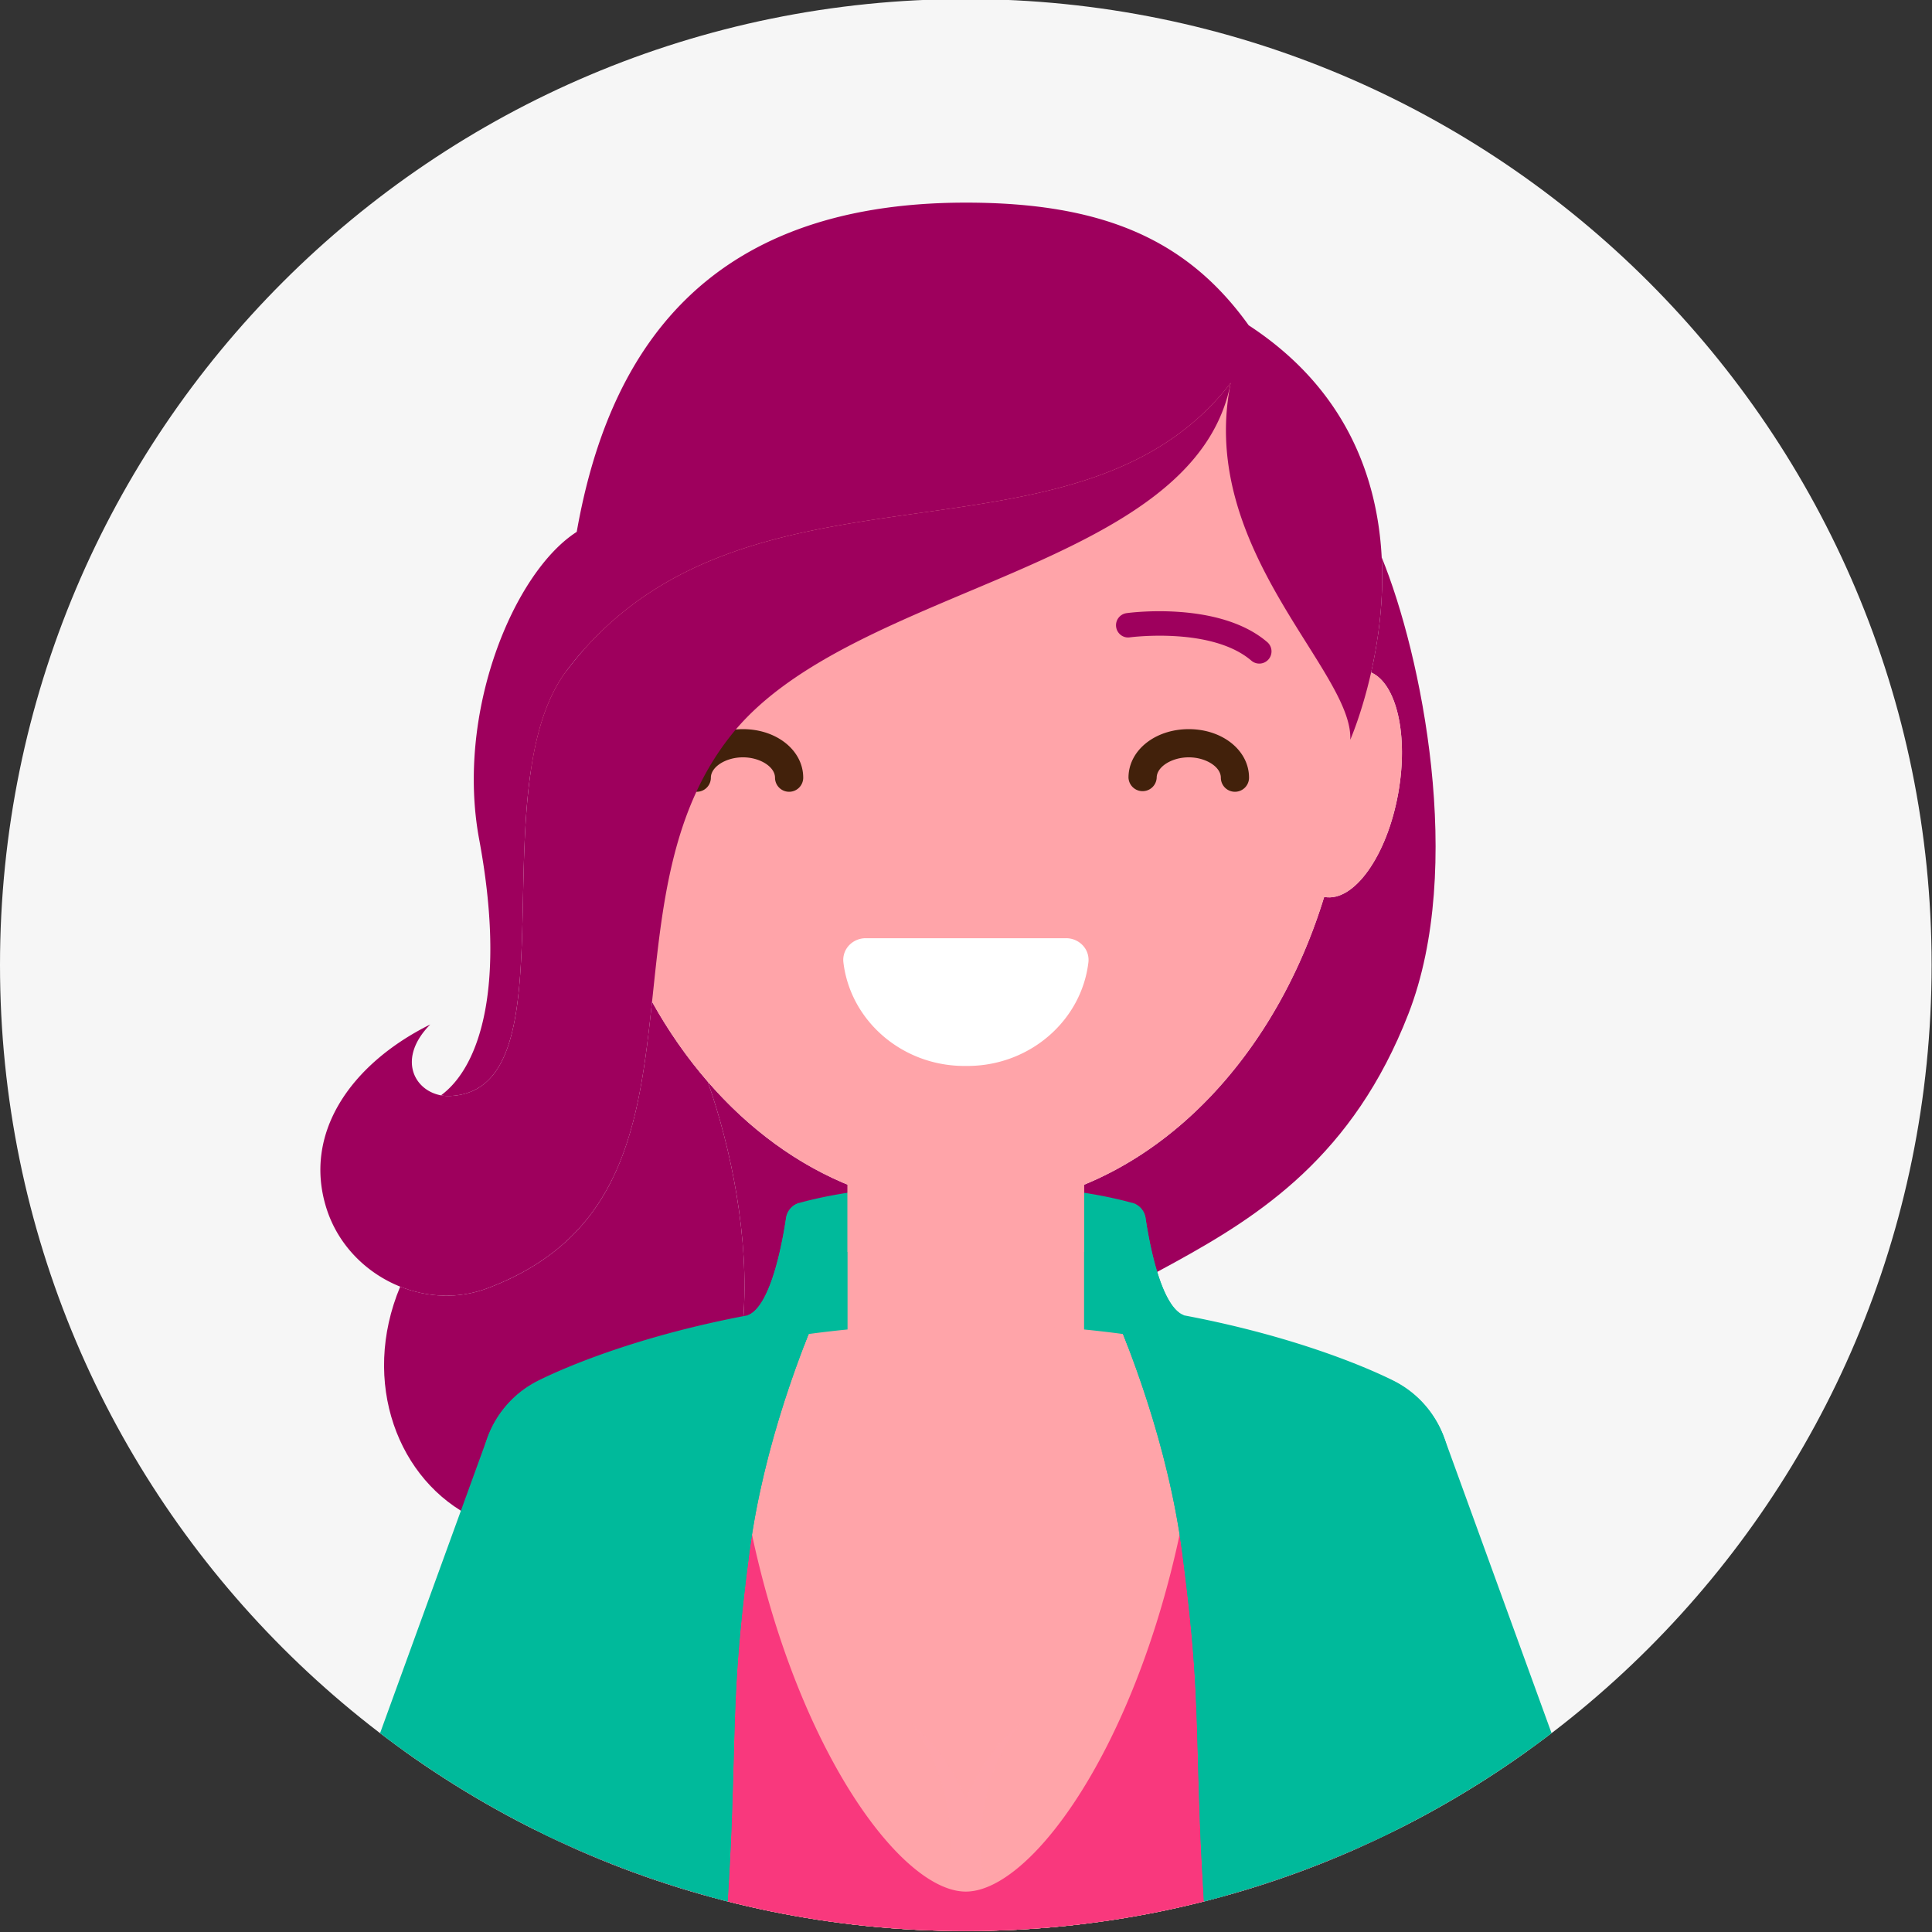
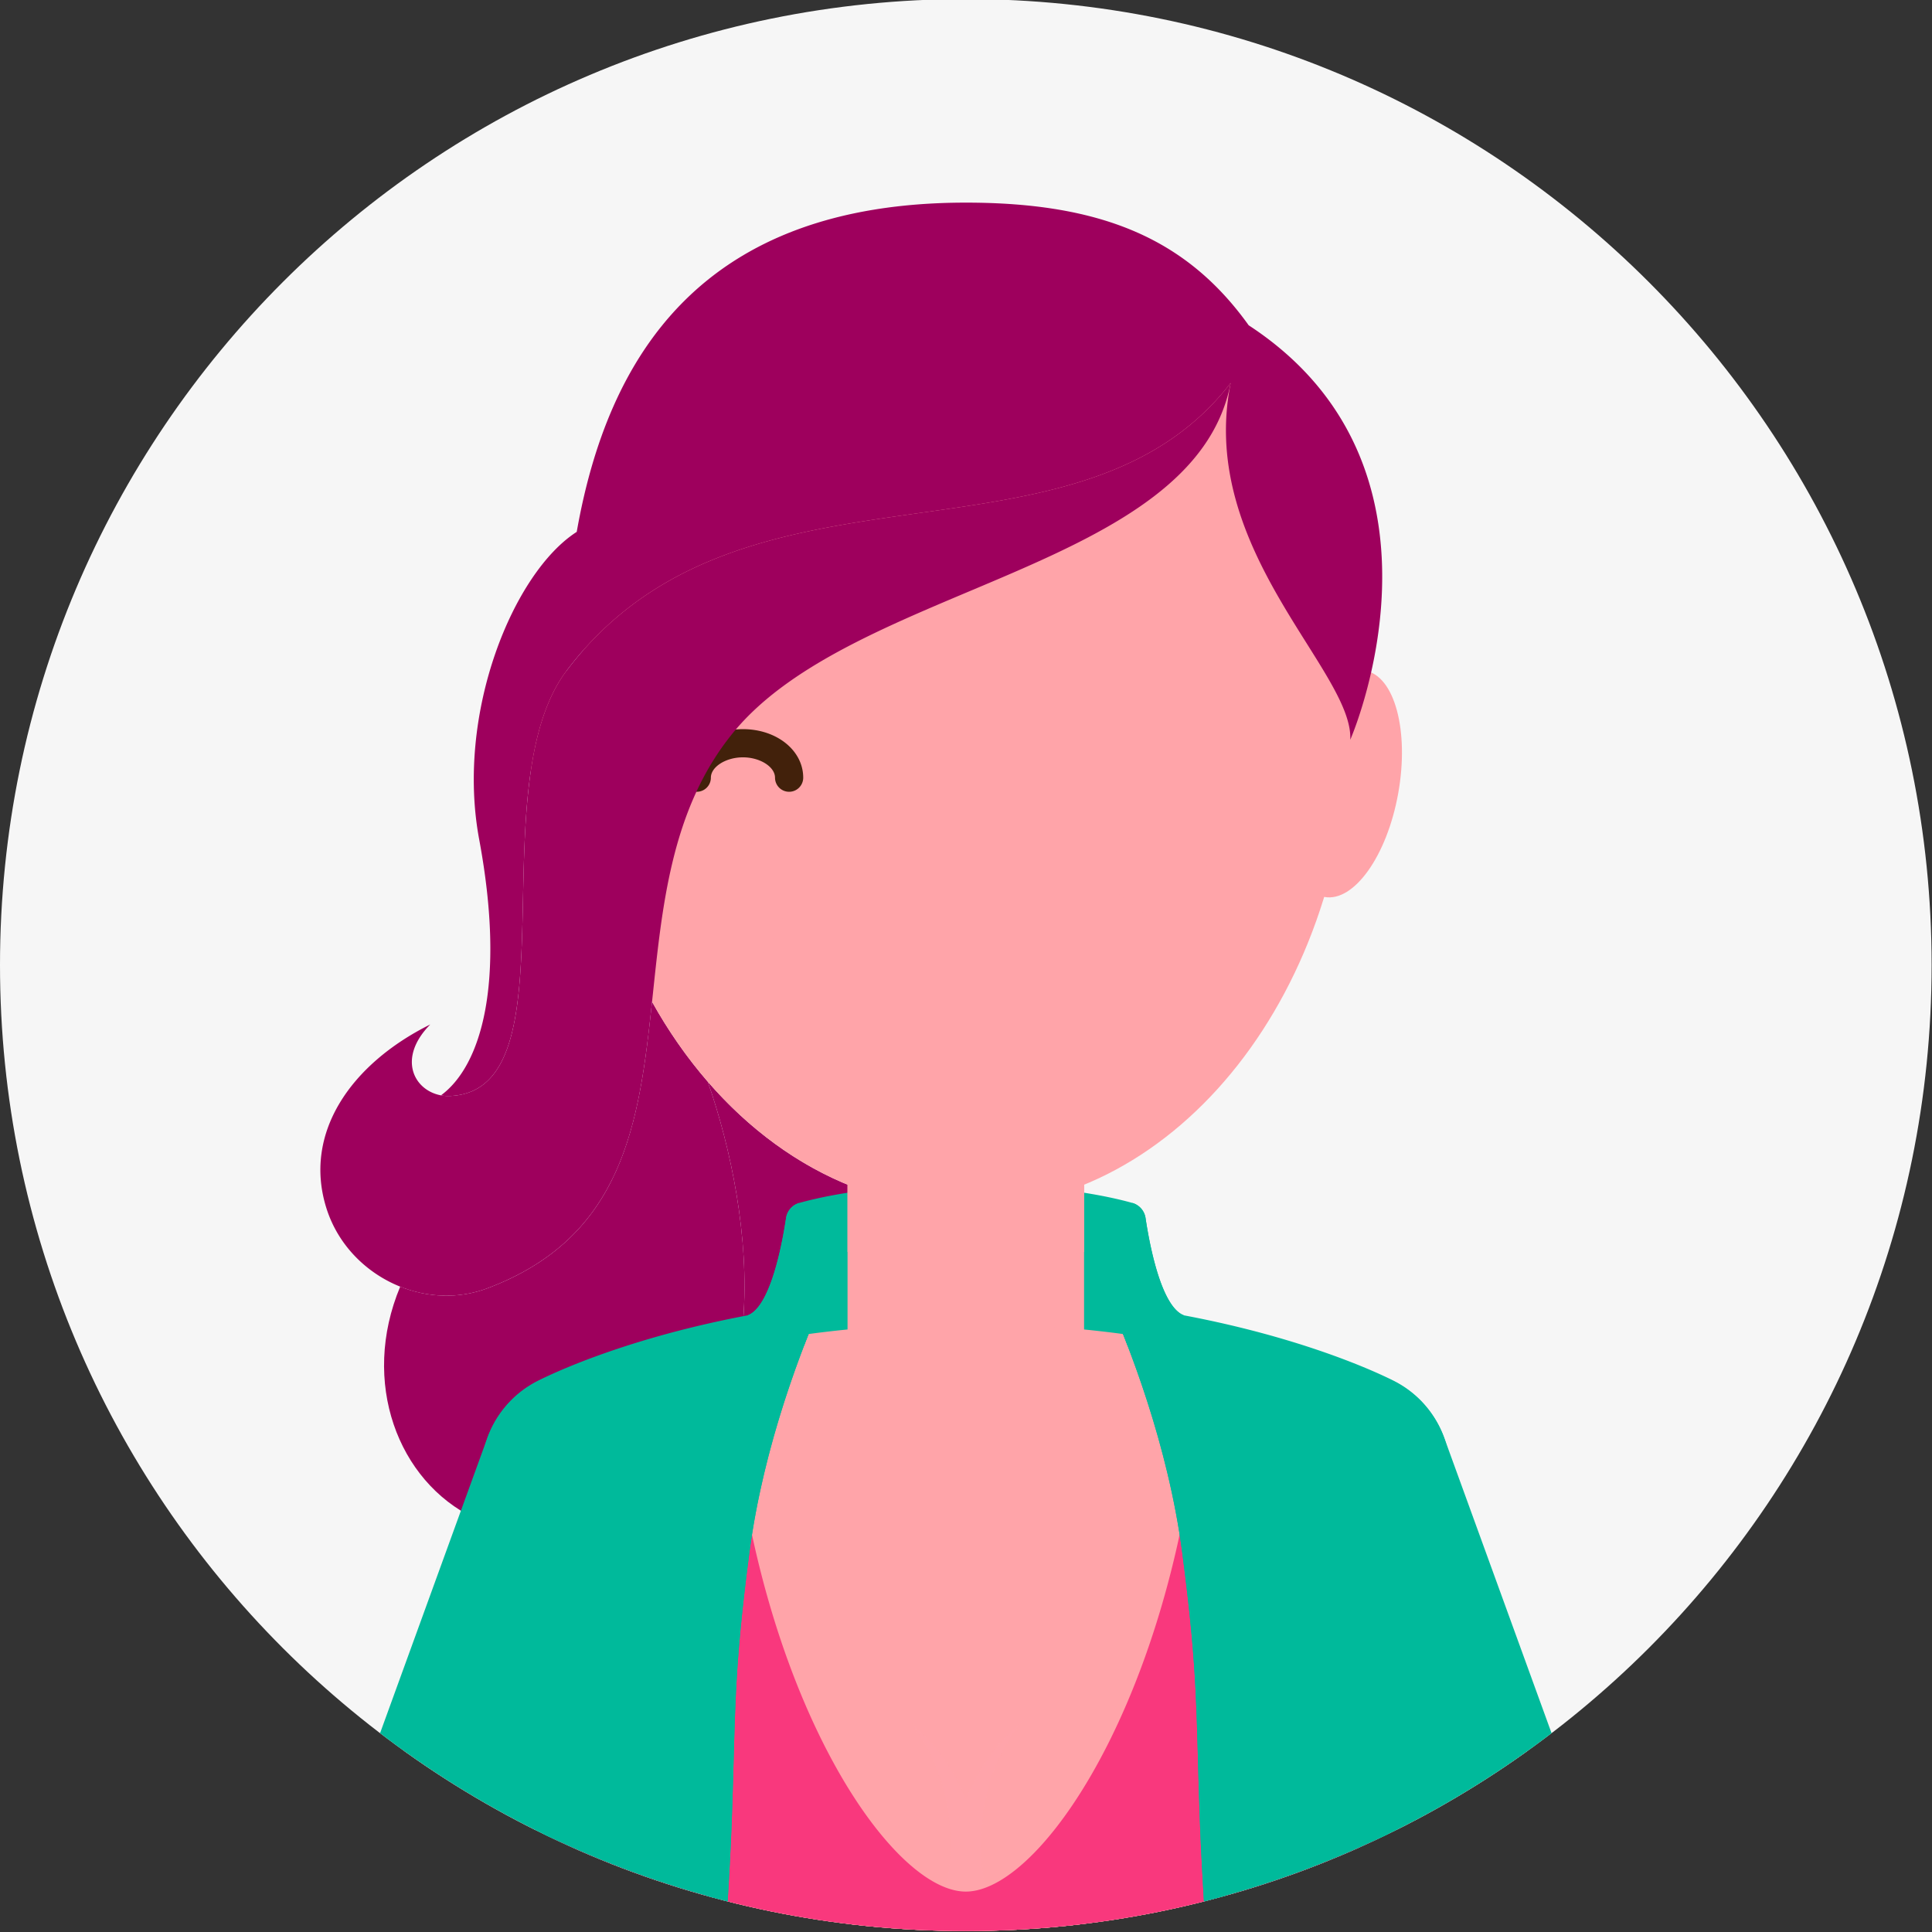
<svg xmlns="http://www.w3.org/2000/svg" width="207" height="207" viewBox="0 0 207 207">
  <rect x="0" y="0" width="207" height="207" fill="#333333" stroke="none" />
  <defs>
    <clipPath id="n4upa">
      <path d="M0 103.398c0 57.162 46.329 103.5 103.479 103.5 57.151 0 103.48-46.338 103.48-103.5 0-57.161-46.329-103.5-103.48-103.5C46.329-.102 0 46.237 0 103.398z" />
    </clipPath>
    <clipPath id="n4upb">
      <path d="M0 103.398c0 57.162 46.329 103.5 103.479 103.5 57.151 0 103.48-46.338 103.48-103.5 0-57.161-46.329-103.5-103.48-103.5C46.329-.102 0 46.237 0 103.398z" />
    </clipPath>
    <clipPath id="n4upc">
      <path d="M0 103.398c0 57.162 46.329 103.5 103.479 103.5 57.151 0 103.48-46.338 103.48-103.5 0-57.161-46.329-103.5-103.48-103.5C46.329-.102 0 46.237 0 103.398z" />
    </clipPath>
    <clipPath id="n4upd">
      <path d="M0 103.398c0 57.162 46.329 103.5 103.479 103.5 57.151 0 103.48-46.338 103.48-103.5 0-57.161-46.329-103.5-103.48-103.5C46.329-.102 0 46.237 0 103.398z" />
    </clipPath>
    <clipPath id="n4upe">
      <path d="M0 103.398c0 57.162 46.329 103.5 103.479 103.5 57.151 0 103.48-46.338 103.48-103.5 0-57.161-46.329-103.5-103.48-103.5C46.329-.102 0 46.237 0 103.398z" />
    </clipPath>
    <clipPath id="n4upf">
      <path d="M0 103.398c0 57.162 46.329 103.5 103.479 103.5 57.151 0 103.48-46.338 103.48-103.5 0-57.161-46.329-103.5-103.48-103.5C46.329-.102 0 46.237 0 103.398z" />
    </clipPath>
    <clipPath id="n4upg">
      <path d="M0 103.398c0 57.162 46.329 103.5 103.479 103.5 57.151 0 103.48-46.338 103.48-103.5 0-57.161-46.329-103.5-103.48-103.5C46.329-.102 0 46.237 0 103.398z" />
    </clipPath>
    <clipPath id="n4uph">
      <path d="M0 103.398c0 57.162 46.329 103.5 103.479 103.5 57.151 0 103.48-46.338 103.48-103.5 0-57.161-46.329-103.5-103.48-103.5C46.329-.102 0 46.237 0 103.398z" />
    </clipPath>
    <clipPath id="n4upi">
      <path d="M0 103.398c0 57.162 46.329 103.5 103.479 103.5 57.151 0 103.48-46.338 103.48-103.5 0-57.161-46.329-103.5-103.48-103.5C46.329-.102 0 46.237 0 103.398z" />
    </clipPath>
    <clipPath id="n4upj">
      <path d="M0 103.398c0 57.162 46.329 103.5 103.479 103.5 57.151 0 103.48-46.338 103.48-103.5 0-57.161-46.329-103.5-103.48-103.5C46.329-.102 0 46.237 0 103.398z" />
    </clipPath>
    <clipPath id="n4upk">
      <path d="M0 103.398c0 57.162 46.329 103.5 103.479 103.5 57.151 0 103.48-46.338 103.48-103.5 0-57.161-46.329-103.5-103.48-103.5C46.329-.102 0 46.237 0 103.398z" />
    </clipPath>
    <clipPath id="n4upl">
      <path d="M0 103.398c0 57.162 46.329 103.5 103.479 103.5 57.151 0 103.48-46.338 103.48-103.5 0-57.161-46.329-103.5-103.48-103.5C46.329-.102 0 46.237 0 103.398z" />
    </clipPath>
    <clipPath id="n4upm">
      <path d="M0 103.398c0 57.162 46.329 103.5 103.479 103.5 57.151 0 103.48-46.338 103.48-103.5 0-57.161-46.329-103.5-103.48-103.5C46.329-.102 0 46.237 0 103.398z" />
    </clipPath>
    <clipPath id="n4upn">
      <path d="M0 103.398c0 57.162 46.329 103.5 103.479 103.5 57.151 0 103.48-46.338 103.48-103.5 0-57.161-46.329-103.5-103.48-103.5C46.329-.102 0 46.237 0 103.398z" />
    </clipPath>
    <clipPath id="n4upo">
      <path d="M0 103.398c0 57.162 46.329 103.5 103.479 103.5 57.151 0 103.48-46.338 103.48-103.5 0-57.161-46.329-103.5-103.48-103.5C46.329-.102 0 46.237 0 103.398z" />
    </clipPath>
    <clipPath id="n4upp">
      <path d="M0 103.398c0 57.162 46.329 103.5 103.479 103.5 57.151 0 103.48-46.338 103.48-103.5 0-57.161-46.329-103.5-103.48-103.5C46.329-.102 0 46.237 0 103.398z" />
    </clipPath>
    <clipPath id="n4upq">
      <path d="M0 103.398c0 57.162 46.329 103.5 103.479 103.5 57.151 0 103.48-46.338 103.48-103.5 0-57.161-46.329-103.5-103.48-103.5C46.329-.102 0 46.237 0 103.398z" />
    </clipPath>
    <clipPath id="n4upr">
      <path d="M0 103.398c0 57.162 46.329 103.5 103.479 103.5 57.151 0 103.48-46.338 103.48-103.5 0-57.161-46.329-103.5-103.48-103.5C46.329-.102 0 46.237 0 103.398z" />
    </clipPath>
    <clipPath id="n4ups">
      <path d="M0 103.398c0 57.162 46.329 103.5 103.479 103.5 57.151 0 103.48-46.338 103.48-103.5 0-57.161-46.329-103.5-103.48-103.5C46.329-.102 0 46.237 0 103.398z" />
    </clipPath>
    <clipPath id="n4upt">
      <path d="M0 103.398c0 57.162 46.329 103.5 103.479 103.5 57.151 0 103.48-46.338 103.48-103.5 0-57.161-46.329-103.5-103.48-103.5C46.329-.102 0 46.237 0 103.398z" />
    </clipPath>
    <clipPath id="n4upu">
      <path d="M0 103.398c0 57.162 46.329 103.5 103.479 103.5 57.151 0 103.48-46.338 103.48-103.5 0-57.161-46.329-103.5-103.48-103.5C46.329-.102 0 46.237 0 103.398z" />
    </clipPath>
    <clipPath id="n4upv">
      <path d="M0 103.398c0 57.162 46.329 103.5 103.479 103.5 57.151 0 103.48-46.338 103.48-103.5 0-57.161-46.329-103.5-103.48-103.5C46.329-.102 0 46.237 0 103.398z" />
    </clipPath>
    <clipPath id="n4upw">
      <path d="M0 103.398c0 57.162 46.329 103.5 103.479 103.5 57.151 0 103.48-46.338 103.48-103.5 0-57.161-46.329-103.5-103.48-103.5C46.329-.102 0 46.237 0 103.398z" />
    </clipPath>
    <clipPath id="n4upx">
      <path d="M0 103.398c0 57.162 46.329 103.5 103.479 103.5 57.151 0 103.48-46.338 103.48-103.5 0-57.161-46.329-103.5-103.48-103.5C46.329-.102 0 46.237 0 103.398z" />
    </clipPath>
    <clipPath id="n4upy">
      <path d="M0 103.398c0 57.162 46.329 103.5 103.479 103.5 57.151 0 103.48-46.338 103.48-103.5 0-57.161-46.329-103.5-103.48-103.5C46.329-.102 0 46.237 0 103.398z" />
    </clipPath>
    <clipPath id="n4upz">
      <path d="M0 103.398c0 57.162 46.329 103.5 103.479 103.5 57.151 0 103.48-46.338 103.48-103.5 0-57.161-46.329-103.5-103.48-103.5C46.329-.102 0 46.237 0 103.398z" />
    </clipPath>
    <clipPath id="n4upA">
      <path d="M0 103.398c0 57.162 46.329 103.5 103.479 103.5 57.151 0 103.48-46.338 103.48-103.5 0-57.161-46.329-103.5-103.48-103.5C46.329-.102 0 46.237 0 103.398z" />
    </clipPath>
    <clipPath id="n4upB">
      <path d="M0 103.398c0 57.162 46.329 103.5 103.479 103.5 57.151 0 103.48-46.338 103.48-103.5 0-57.161-46.329-103.5-103.48-103.5C46.329-.102 0 46.237 0 103.398z" />
    </clipPath>
    <clipPath id="n4upC">
      <path d="M0 103.398c0 57.162 46.329 103.5 103.479 103.5 57.151 0 103.48-46.338 103.48-103.5 0-57.161-46.329-103.5-103.48-103.5C46.329-.102 0 46.237 0 103.398z" />
    </clipPath>
    <clipPath id="n4upD">
      <path d="M0 103.398c0 57.162 46.329 103.5 103.479 103.5 57.151 0 103.48-46.338 103.48-103.5 0-57.161-46.329-103.5-103.48-103.5C46.329-.102 0 46.237 0 103.398z" />
    </clipPath>
    <clipPath id="n4upE">
      <path d="M0 103.398c0 57.162 46.329 103.5 103.479 103.5 57.151 0 103.48-46.338 103.48-103.5 0-57.161-46.329-103.5-103.48-103.5C46.329-.102 0 46.237 0 103.398z" />
    </clipPath>
    <clipPath id="n4upF">
      <path d="M0 103.398c0 57.162 46.329 103.5 103.479 103.5 57.151 0 103.48-46.338 103.48-103.5 0-57.161-46.329-103.5-103.48-103.5C46.329-.102 0 46.237 0 103.398z" />
    </clipPath>
    <clipPath id="n4upG">
      <path d="M0 103.398c0 57.162 46.329 103.5 103.479 103.5 57.151 0 103.48-46.338 103.48-103.5 0-57.161-46.329-103.5-103.48-103.5C46.329-.102 0 46.237 0 103.398z" />
    </clipPath>
    <clipPath id="n4upH">
-       <path d="M0 103.398c0 57.162 46.329 103.5 103.479 103.5 57.151 0 103.48-46.338 103.48-103.5 0-57.161-46.329-103.5-103.48-103.5C46.329-.102 0 46.237 0 103.398z" />
-     </clipPath>
+       </clipPath>
    <clipPath id="n4upI">
      <path d="M0 103.398c0 57.162 46.329 103.5 103.479 103.5 57.151 0 103.48-46.338 103.48-103.5 0-57.161-46.329-103.5-103.48-103.5C46.329-.102 0 46.237 0 103.398z" />
    </clipPath>
    <clipPath id="n4upJ">
-       <path d="M0 103.398c0 57.162 46.329 103.5 103.479 103.5 57.151 0 103.48-46.338 103.48-103.5 0-57.161-46.329-103.5-103.48-103.5C46.329-.102 0 46.237 0 103.398z" />
-     </clipPath>
+       </clipPath>
    <clipPath id="n4upK">
      <path d="M0 103.398c0 57.162 46.329 103.5 103.479 103.5 57.151 0 103.48-46.338 103.48-103.5 0-57.161-46.329-103.5-103.48-103.5C46.329-.102 0 46.237 0 103.398z" />
    </clipPath>
    <clipPath id="n4upL">
-       <path d="M0 103.398c0 57.162 46.329 103.5 103.479 103.5 57.151 0 103.48-46.338 103.48-103.5 0-57.161-46.329-103.5-103.48-103.5C46.329-.102 0 46.237 0 103.398z" />
-     </clipPath>
+       </clipPath>
    <clipPath id="n4upM">
      <path d="M0 103.398c0 57.162 46.329 103.5 103.479 103.5 57.151 0 103.48-46.338 103.48-103.5 0-57.161-46.329-103.5-103.48-103.5C46.329-.102 0 46.237 0 103.398z" />
    </clipPath>
    <clipPath id="n4upN">
      <path d="M0 103.398c0 57.162 46.329 103.5 103.479 103.5 57.151 0 103.48-46.338 103.48-103.5 0-57.161-46.329-103.5-103.48-103.5C46.329-.102 0 46.237 0 103.398z" />
    </clipPath>
  </defs>
  <g>
    <g />
    <g clip-path="url(#n4upa)">
      <path fill="#f6f6f6" d="M206.959 103.398c0 57.161-46.329 103.5-103.479 103.5C46.329 206.898 0 160.56 0 103.398 0 46.236 46.329-.102 103.48-.102c57.15 0 103.479 46.338 103.479 103.5z" />
    </g>
    <g />
    <g clip-path="url(#n4upb)">
-       <path fill="#9e005d" d="M148.047 59.737l-.007-.003c.24 4.62-.37 8.928-1.135 12.315 2.727 1.199 4.02 6.729 2.903 12.956-1.202 6.697-4.74 11.666-7.897 11.1l-.035-.008c-5.982 19.524-20.915 33.36-38.388 33.36-4.241 0-8.333-.815-12.183-2.33 1.653 6.2 2.072 13.485.62 21.83-1.804 10.38-7.221 13.31-11.925 17.787 9.276 16.083 32.872 15.16 38.14 5.312-9.693 2.392-15.861-8.685-13.091-17.874 6.059-20.104 34.025-15.105 45.857-45.567 6.093-15.685 1.368-38.561-2.86-48.878z" />
-     </g>
+       </g>
    <g />
    <g clip-path="url(#n4upc)">
      <path fill="#9e005d" d="M91.926 148.957c1.45-8.344 1.032-15.63-.621-21.83-5.813-2.285-11.075-6.163-15.473-11.233 4.95 14.144 8.036 38.42-8.556 46.165-6.27 2.928-11.964 2.752-16.424.607 1.138 24.244 29.796 24.244 29.796 24.244-4.89-1.637-8.37-6.678-6.382-11.832 1.448-3.757 3.512-6.218 5.734-8.333 4.704-4.478 10.12-7.407 11.926-17.788z" />
    </g>
    <g />
    <g clip-path="url(#n4upd)">
-       <path fill="#9e005d" d="M67.275 162.06c16.593-7.747 13.508-32.022 8.557-46.167-2.226-2.566-4.229-5.438-5.97-8.563-1.38 12.98-3.03 25.2-17.643 30.7-3.083 1.16-6.407.997-9.34-.177-4.278 10.224-.248 20.861 7.972 24.813 4.46 2.144 10.154 2.32 16.424-.607z" />
+       <path fill="#9e005d" d="M67.275 162.06c16.593-7.747 13.508-32.022 8.557-46.167-2.226-2.566-4.229-5.438-5.97-8.563-1.38 12.98-3.03 25.2-17.643 30.7-3.083 1.16-6.407.997-9.34-.177-4.278 10.224-.248 20.861 7.972 24.813 4.46 2.144 10.154 2.32 16.424-.607" />
    </g>
    <g />
    <g clip-path="url(#n4upe)">
      <path fill="#00ba9b" d="M122.736 130.497a1.983 1.983 0 0 0-1.442-1.62c-2.432-.68-8.342-1.99-17.815-1.99-9.472 0-15.383 1.31-17.814 1.99a1.984 1.984 0 0 0-1.443 1.62c-.417 2.794-1.66 9.493-4.1 10.43l2.817 1.506a43.595 43.595 0 0 0 41.08 0l2.82-1.506c-2.442-.937-3.686-7.636-4.103-10.43z" />
    </g>
    <g />
    <g clip-path="url(#n4upf)">
      <path fill="#ffa4a9" d="M143.647 149.843a8.06 8.06 0 0 1 8.265 5.277l17.993 49.514a297.47 297.47 0 0 1 16.763 75.795l4.566 52.485a8.056 8.056 0 0 1-7.327 8.724 8.055 8.055 0 0 1-8.724-7.327l-4.564-52.485a281.326 281.326 0 0 0-15.857-71.689l-17.993-49.514a8.056 8.056 0 0 1 6.877-10.78z" />
    </g>
    <g />
    <g />
    <g />
    <g clip-path="url(#n4upg)">
      <path fill="#00ba9b" d="M179.858 220.3a3.385 3.385 0 0 1-1.5-4.928l.003-.007a3.384 3.384 0 0 0-1.499-4.925l-.666-.29a3.377 3.377 0 0 1-1.778-1.823 304.402 304.402 0 0 0-1.673-4.725l-17.992-49.514a11.096 11.096 0 0 0-11.368-7.254c-.964.084-1.915.295-2.829.625-5.74 2.09-8.714 8.457-6.627 14.196l17.992 49.515c.266.731.528 1.462.787 2.195a3.386 3.386 0 0 1-.372 2.81l-.389.614a3.386 3.386 0 0 0 1.526 4.918l.007.003a3.383 3.383 0 0 1 1.524 4.92 3.386 3.386 0 0 0 1.53 4.921l.644.276a3.388 3.388 0 0 1 1.902 2.111l21.51-5.304.03-.007-.149-.548a3.382 3.382 0 0 1 .507-2.259l.378-.59a3.385 3.385 0 0 0-1.498-4.93z" />
    </g>
    <g />
    <g clip-path="url(#n4uph)">
      <path fill="#ffa4a9" d="M63.313 149.843a8.062 8.062 0 0 0-8.266 5.277l-17.992 49.514A297.514 297.514 0 0 0 20.29 280.43l-4.566 52.485a8.057 8.057 0 0 0 16.052 1.397l4.565-52.485a281.284 281.284 0 0 1 15.857-71.689l17.993-49.514a8.057 8.057 0 0 0-6.878-10.78z" />
    </g>
    <g />
    <g />
    <g />
    <g clip-path="url(#n4upi)">
      <path fill="#00ba9b" d="M27.102 220.3a3.385 3.385 0 0 0 1.5-4.928l-.003-.007a3.384 3.384 0 0 1 1.498-4.925l.667-.29a3.38 3.38 0 0 0 1.778-1.823c.545-1.58 1.102-3.154 1.673-4.725l17.992-49.514c1.712-4.704 6.386-7.687 11.367-7.254.965.084 1.915.295 2.83.625 5.74 2.09 8.713 8.457 6.627 14.196L55.039 211.17c-.266.731-.528 1.462-.788 2.195h.002a3.386 3.386 0 0 0 .37 2.81l.389.614a3.386 3.386 0 0 1-1.525 4.918l-.007.003a3.384 3.384 0 0 0-1.525 4.92 3.385 3.385 0 0 1-1.53 4.921l-.643.276a3.386 3.386 0 0 0-1.902 2.111l-21.51-5.304-.03-.007.149-.548a3.382 3.382 0 0 0-.507-2.259l-.38-.59a3.385 3.385 0 0 1 1.5-4.93z" />
    </g>
    <g />
    <g clip-path="url(#n4upj)">
      <path fill="#ffa4a9" d="M114.566 141.823c0 6.118-4.96 11.077-11.077 11.077-6.118 0-11.077-4.959-11.077-11.077s4.96-11.077 11.077-11.077 11.077 4.96 11.077 11.077z" />
    </g>
    <g />
    <g clip-path="url(#n4upk)">
      <path fill="#ffa4a9" d="M103.48 164.28c-6.999 0-12.672-5.673-12.672-12.67v-36.012c0-6.998 5.674-12.672 12.672-12.672 6.997 0 12.671 5.674 12.671 12.672v36.011c0 6.998-5.673 12.67-12.671 12.67z" />
    </g>
    <g />
    <g clip-path="url(#n4upl)">
      <path fill="#ffa4a9" d="M103.48 102.927c-6.999 0-12.672 5.674-12.672 12.672v18.532c4.036 1.392 8.282 2.152 12.67 2.152 4.392 0 8.638-.76 12.674-2.153v-18.531c0-6.998-5.674-12.672-12.672-12.672z" />
    </g>
    <g />
    <g />
    <g />
    <g clip-path="url(#n4upm)">
      <path fill="#ffa4a9" d="M152.392 157.87a8.056 8.056 0 1 1-16.113-.002 8.056 8.056 0 0 1 16.113.001z" />
    </g>
    <g />
    <g clip-path="url(#n4upn)">
      <path fill="#ffa4a9" d="M70.669 157.87a8.056 8.056 0 1 1-16.113-.002 8.056 8.056 0 0 1 16.113.001z" />
    </g>
    <g />
    <g clip-path="url(#n4upo)">
      <path fill="#ffa4a9" d="M143.179 177.813a17.952 17.952 0 0 1 6.359-13.845 8.002 8.002 0 0 0 1.93-2.415c2.05-3.931.56-8.77-3.36-10.841-.687-.362-17.142-8.888-44.628-8.888-27.487 0-43.941 8.525-44.627 8.887-3.92 2.071-5.412 6.91-3.362 10.841a8.002 8.002 0 0 0 1.93 2.416 17.952 17.952 0 0 1 6.36 13.845c-.033 3.863.046 7.916.046 12.095 0 8.045 1.64 15.623 4.526 22.285 6.11 19.85 8.122 35.708-3.06 60.644-2.542 5.672-9.557 14.05-9.557 29.807 0 42.633 2.753 47.756 47.744 47.757 44.992 0 47.744-5.124 47.744-47.757 0-15.758-7.015-24.135-9.56-29.807-11.178-24.936-9.168-40.795-3.056-60.645h-.001c2.885-6.662 4.526-14.24 4.526-22.285 0-4.179.079-8.232.046-12.095z" />
    </g>
    <g />
    <g clip-path="url(#n4upp)">
      <path fill="#ffa4a9" d="M145.73 196.429c0 9.82-7.961 17.782-17.781 17.782H79.03c-9.821 0-17.782-7.961-17.782-17.782s7.96-17.782 17.782-17.782h48.918c9.82 0 17.782 7.96 17.782 17.782z" />
    </g>
    <g />
    <g clip-path="url(#n4upq)">
      <path fill="#ffa4a9" d="M132.362 206.155H74.616c-5.054 0-9.606-2.119-12.843-5.504 1.898 7.778 8.894 13.56 17.257 13.56h48.918c8.363 0 15.36-5.782 17.257-13.56-3.238 3.385-7.789 5.504-12.843 5.504z" />
    </g>
    <g />
    <g clip-path="url(#n4upr)" opacity=".5">
      <g opacity=".5">
        <path fill="#ffa4a9" d="M100.682 204.542c1.924 2.84 2.813 5.264 2.813 6.46 0-1.168.846-3.507 2.677-6.26-.963-2.97-1.157-6.335-.938-9.208.315-4.141 1.689-7.816 4.26-11.06-2.742 2.262-4.661 4.945-6.016 8.234-1.357-3.288-3.277-5.973-6.017-8.233 4.42 5.578 5.467 13.38 3.22 20.068z" />
      </g>
    </g>
    <g />
    <g clip-path="url(#n4ups)">
      <path fill="#f9387d" d="M163.014 456.09c-.857-15.763-6.358-116.007-9.886-156.858-.72-11.044-4.817-18.386-7.614-23.397-.812-1.454-1.512-2.709-2.01-3.82-10.61-23.663-9.344-38.492-3.006-59.119l1.689-2.728a19.735 19.735 0 0 0 5.557-13.74c0-2.785-.58-5.438-1.622-7.844a34.46 34.46 0 0 1-6.206-19.782 34.452 34.452 0 0 1 5.773-19.144c.612-.92.273-2.155-.752-2.566-3.002-1.202-7.586-2.798-13.575-4.19a2.026 2.026 0 0 0-2.481 1.893c-1.521 34.277-16.77 57.876-25.401 57.876s-23.88-23.599-25.402-57.876a2.025 2.025 0 0 0-2.481-1.893c-5.994 1.394-10.581 2.992-13.583 4.194-1.025.411-1.364 1.645-.752 2.565a34.45 34.45 0 0 1 5.77 19.141 34.455 34.455 0 0 1-6.123 19.663 19.658 19.658 0 0 0-1.675 7.963 19.729 19.729 0 0 0 5.535 13.716l1.683 2.724c6.346 20.641 7.619 35.474-2.996 59.146-.497 1.111-1.198 2.366-2.008 3.818-2.713 4.86-6.647 11.908-7.54 22.4-3.524 40.19-9.11 141.971-9.973 157.86a1.993 1.993 0 0 0 2 2.1h115.078a1.996 1.996 0 0 0 2-2.102z" />
    </g>
    <g />
    <g />
    <g />
    <g clip-path="url(#n4upt)">
      <path fill="#9e005d" d="M146.734 202.671c-3.356 3.382-8.072 5.5-13.31 5.5h-59.87c-5.239 0-9.955-2.118-13.31-5.5 2.62 7.866 10.051 13.554 18.786 13.554h48.918c8.735 0 16.166-5.688 18.786-13.554z" />
    </g>
    <g />
    <g clip-path="url(#n4upu)">
      <path fill="#00ba9b" d="M65.515 213.241l-1.447-2.356c-3.625-3.746-5.86-8.845-5.86-14.456 0-3.635.939-7.054 2.583-10.03l-.012-1.673c-.018-2.242-.036-4.438-.022-6.576.029-4.555-1.886-8.957-5.343-11.923a11.01 11.01 0 0 1-2.601-3.278c-2.811-5.389-.734-12.076 4.628-14.908.57-.3 11.639-6.043 30.523-8.32-2.518 5.84-6.27 15.893-7.68 26.69-1.748 13.392-1.451 17.042-1.888 28.838-.38 10.26-1.751 26.337-1.751 32.715v28.826a4.028 4.028 0 0 1-4.027 4.028h-4.501c-.678 0-1.148-.665-.948-1.313 5.21-16.838 3.447-29.65-1.654-46.264z" />
    </g>
    <g />
    <g />
    <g clip-path="url(#n4upv)">
      <path fill="#00ba9b" d="M89.42 136.493a2.963 2.963 0 0 0-.748-3.505l-3.2-2.77s-.836-.661.2-1.342l.002-.001h-.001a1.993 1.993 0 0 0-1.451 1.63c-.418 2.8-1.662 9.486-4.101 10.423l6.038 3.226a112.634 112.634 0 0 1 3.26-7.661z" />
    </g>
    <g />
    <g clip-path="url(#n4upw)">
      <path fill="#9e005d" d="M71.043 205.998h6.784c-.187 3.031-.39 6.123-.575 9.047h-1.251a19.833 19.833 0 0 1-11.216-3.454 20.836 20.836 0 0 1-5.848-9.699 19.833 19.833 0 0 0 12.106 4.106z" />
    </g>
    <g />
    <g clip-path="url(#n4upx)">
      <path fill="#00ba9b" d="M88.516 138.464c-2.485 5.57-6.715 16.329-8.231 27.947-1.75 13.392-1.452 17.043-1.89 28.838-.211 5.729-.733 13.272-1.151 19.927.464-18.317-11.29-28.544-16.552-32.192-1.55-1.075-2.11-3.082-1.404-4.83 5.946-14.748 27.427-35.72 29.228-39.69z" />
    </g>
    <g />
    <g clip-path="url(#n4upy)">
      <path fill="#00ba9b" d="M141.444 213.241l1.447-2.356c3.625-3.746 5.86-8.845 5.86-14.456 0-3.635-.938-7.054-2.582-10.03.004-.56.007-1.118.012-1.673.018-2.242.035-4.438.022-6.576-.03-4.555 1.885-8.957 5.343-11.923a11.022 11.022 0 0 0 2.6-3.278c2.811-5.389.735-12.076-4.628-14.908-.57-.3-11.639-6.043-30.522-8.32 2.517 5.84 6.27 15.893 7.68 26.69 1.748 13.392 1.451 17.042 1.887 28.838.38 10.26 1.751 26.337 1.751 32.715v28.826a4.029 4.029 0 0 0 4.028 4.028h4.5c.678 0 1.15-.665.948-1.313-5.21-16.838-3.447-29.65 1.654-46.264z" />
    </g>
    <g />
    <g />
    <g clip-path="url(#n4upz)">
      <path fill="#00ba9b" d="M121.486 130.217l-3.199 2.77a2.96 2.96 0 0 0-.747 3.505 112.531 112.531 0 0 1 3.26 7.661l6.04-3.226c-2.44-.937-3.685-7.623-4.103-10.422a1.996 1.996 0 0 0-1.45-1.63c1.037.681.2 1.342.2 1.342z" />
    </g>
    <g />
    <g clip-path="url(#n4upA)">
      <path fill="#9e005d" d="M135.916 205.998h-6.784c.187 3.031.391 6.123.575 9.047h1.252c4.161 0 8.02-1.275 11.215-3.454a20.828 20.828 0 0 0 5.848-9.699 19.831 19.831 0 0 1-12.106 4.106z" />
    </g>
    <g />
    <g clip-path="url(#n4upB)">
      <path fill="#00ba9b" d="M118.444 138.464c2.485 5.57 6.714 16.329 8.231 27.947 1.75 13.392 1.452 17.043 1.888 28.838.212 5.729.734 13.272 1.152 19.927-.464-18.317 11.291-28.544 16.552-32.192 1.55-1.075 2.11-3.082 1.405-4.83-5.946-14.748-27.428-35.72-29.228-39.69z" />
    </g>
    <g />
    <g clip-path="url(#n4upC)">
      <path fill="#ffa4a9" d="M146.266 71.852c-3.16-.567-6.695 4.403-7.896 11.1-1.204 6.697.383 12.586 3.542 13.153 3.158.566 6.694-4.403 7.896-11.1 1.202-6.696-.384-12.586-3.542-13.153z" />
    </g>
    <g />
    <g clip-path="url(#n4upD)">
      <path fill="#ffa4a9" d="M60.713 71.852c3.159-.567 6.694 4.403 7.896 11.1 1.203 6.697-.383 12.586-3.542 13.153-3.16.566-6.694-4.403-7.896-11.1-1.202-6.696.384-12.586 3.542-13.153z" />
    </g>
    <g />
    <g clip-path="url(#n4upE)">
      <path fill="#ffa4a9" d="M144.672 77.103c0-28.914-7.423-52.35-41.184-52.35-33.758 0-41.181 23.436-41.181 52.35 0 28.913 18.438 52.355 41.18 52.355 22.744 0 41.185-23.442 41.185-52.355z" />
    </g>
    <g />
    <g clip-path="url(#n4upF)">
      <path fill="#ffa4a9" d="M125.14 89.636a4.118 4.118 0 1 0-3.85 7.281c.96.508 2.5 1.841 2.587 2.53a4.118 4.118 0 1 0 8.17-1.039c-.663-5.224-5.87-8.223-6.906-8.772z" />
    </g>
    <g />
    <g clip-path="url(#n4upG)">
      <path fill="#ffa4a9" d="M81.838 89.636c-1.037.55-6.243 3.548-6.907 8.772a4.117 4.117 0 1 0 8.17 1.038c.075-.594 1.39-1.876 2.607-2.539a4.12 4.12 0 0 0 1.695-5.556 4.115 4.115 0 0 0-5.565-1.715z" />
    </g>
    <g />
    <g clip-path="url(#n4upH)">
      <path fill="#9e005d" d="M135.775 68.796c-5.13-4.402-14.666-3.161-15.07-3.102a1.308 1.308 0 0 0-1.12 1.474c.096.715.757 1.23 1.472 1.119.087-.01 8.764-1.147 13.015 2.495a1.305 1.305 0 0 0 1.846-.141 1.308 1.308 0 0 0-.143-1.845z" />
    </g>
    <g />
    <g clip-path="url(#n4upI)">
      <path fill="#9e005d" d="M85.917 68.289c.698.086 1.375-.407 1.474-1.123a1.308 1.308 0 0 0-1.12-1.471c-.404-.057-9.937-1.301-15.072 3.1a1.308 1.308 0 0 0-.142 1.846 1.306 1.306 0 0 0 1.845.142c4.24-3.63 12.928-2.508 13.015-2.494z" />
    </g>
    <g />
    <g clip-path="url(#n4upJ)">
      <path fill="#fff" d="M114.223 100.522H92.759c-.686 0-1.341.282-1.798.775a2.267 2.267 0 0 0-.597 1.809c.749 6.282 6.313 11.103 12.967 11.103h.317c6.652 0 12.216-4.82 12.967-11.1a2.266 2.266 0 0 0-.594-1.808 2.455 2.455 0 0 0-1.798-.779z" />
    </g>
    <g />
    <g clip-path="url(#n4upK)">
      <path fill="#42210b" d="M76.165 83.323c0-1.161 1.605-2.18 3.436-2.18s3.437 1.019 3.437 2.18a1.51 1.51 0 1 0 3.021 0c0-2.917-2.837-5.2-6.458-5.2-3.622 0-6.457 2.283-6.457 5.2a1.51 1.51 0 1 0 3.021 0z" />
    </g>
    <g />
    <g clip-path="url(#n4upL)">
-       <path fill="#42210b" d="M127.367 78.123c-3.62 0-6.457 2.283-6.457 5.2a1.512 1.512 0 0 0 3.021 0c0-1.16 1.606-2.18 3.436-2.18 1.831 0 3.438 1.02 3.438 2.18a1.51 1.51 0 1 0 3.02 0c0-2.917-2.837-5.2-6.458-5.2z" />
-     </g>
+       </g>
    <g />
    <g clip-path="url(#n4upM)">
      <path fill="#9e005d" d="M48.255 117.426c13.406-.63 3.018-33.094 12.458-45.574 18.855-24.925 54.51-9.307 71.147-30.82-.015.08-.033.16-.05.24a.04.04 0 0 0 .006-.01c-3.422 17.744 13.202 30.678 12.856 37.997 0 0 1.245-2.838 2.233-7.21.765-3.387 1.376-7.694 1.135-12.315-.443-8.482-3.756-18.024-14.253-24.882-6.58-9.19-15.635-13.142-30.3-13.142-28.322 0-38.378 16.462-41.695 35.277-6.75 4.323-12.986 19.334-10.453 32.94 2.884 15.49.179 24.289-4.093 27.432a4.42 4.42 0 0 0 1.009.067z" />
    </g>
    <g />
    <g clip-path="url(#n4upN)">
      <path fill="#9e005d" d="M52.22 138.03c14.61-5.5 16.262-17.722 17.643-30.7 1.07-10.075 1.98-20.605 8.666-28.8 12.955-15.88 49.189-17.426 53.282-37.259l.05-.239c-16.637 21.512-52.292 5.894-71.148 30.82-9.44 12.48.948 44.944-12.458 45.573a4.368 4.368 0 0 1-1.01-.067c-2.912-.537-4.7-3.985-1.145-7.595-8.566 4.264-13.651 11.695-11.124 19.695 1.247 3.952 4.278 6.946 7.902 8.395 2.935 1.174 6.259 1.337 9.342.176z" />
    </g>
  </g>
</svg>